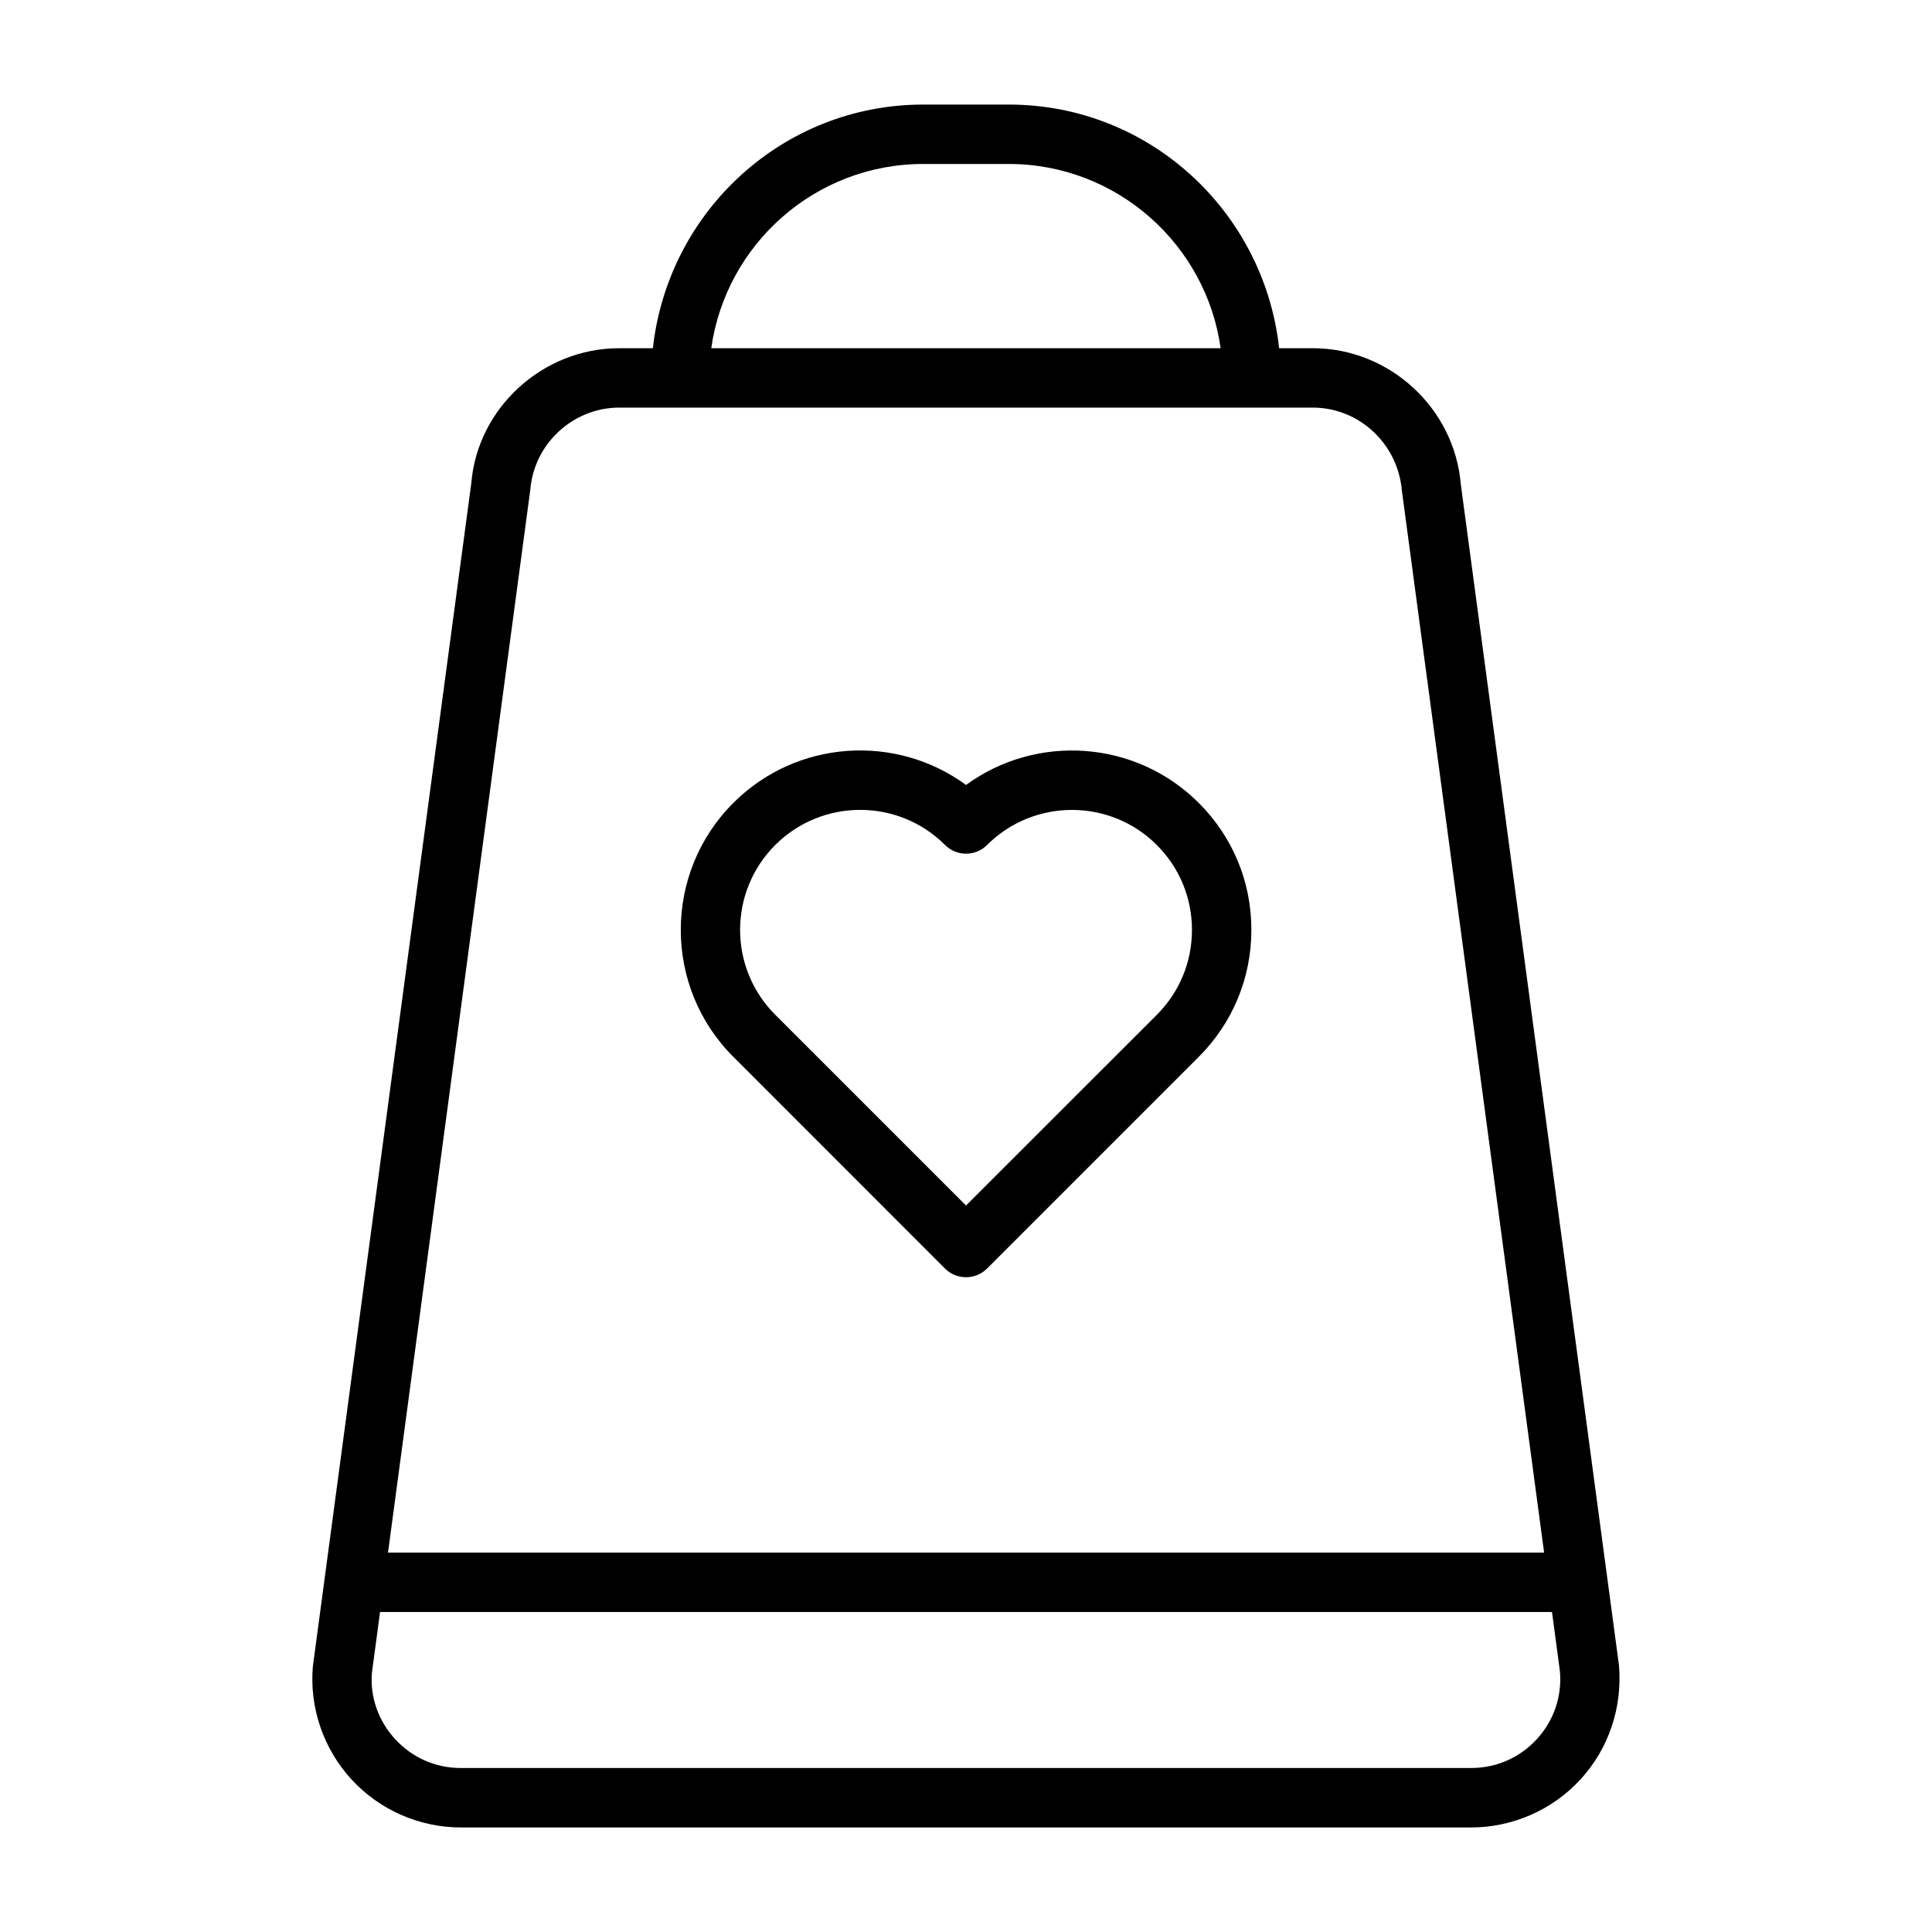
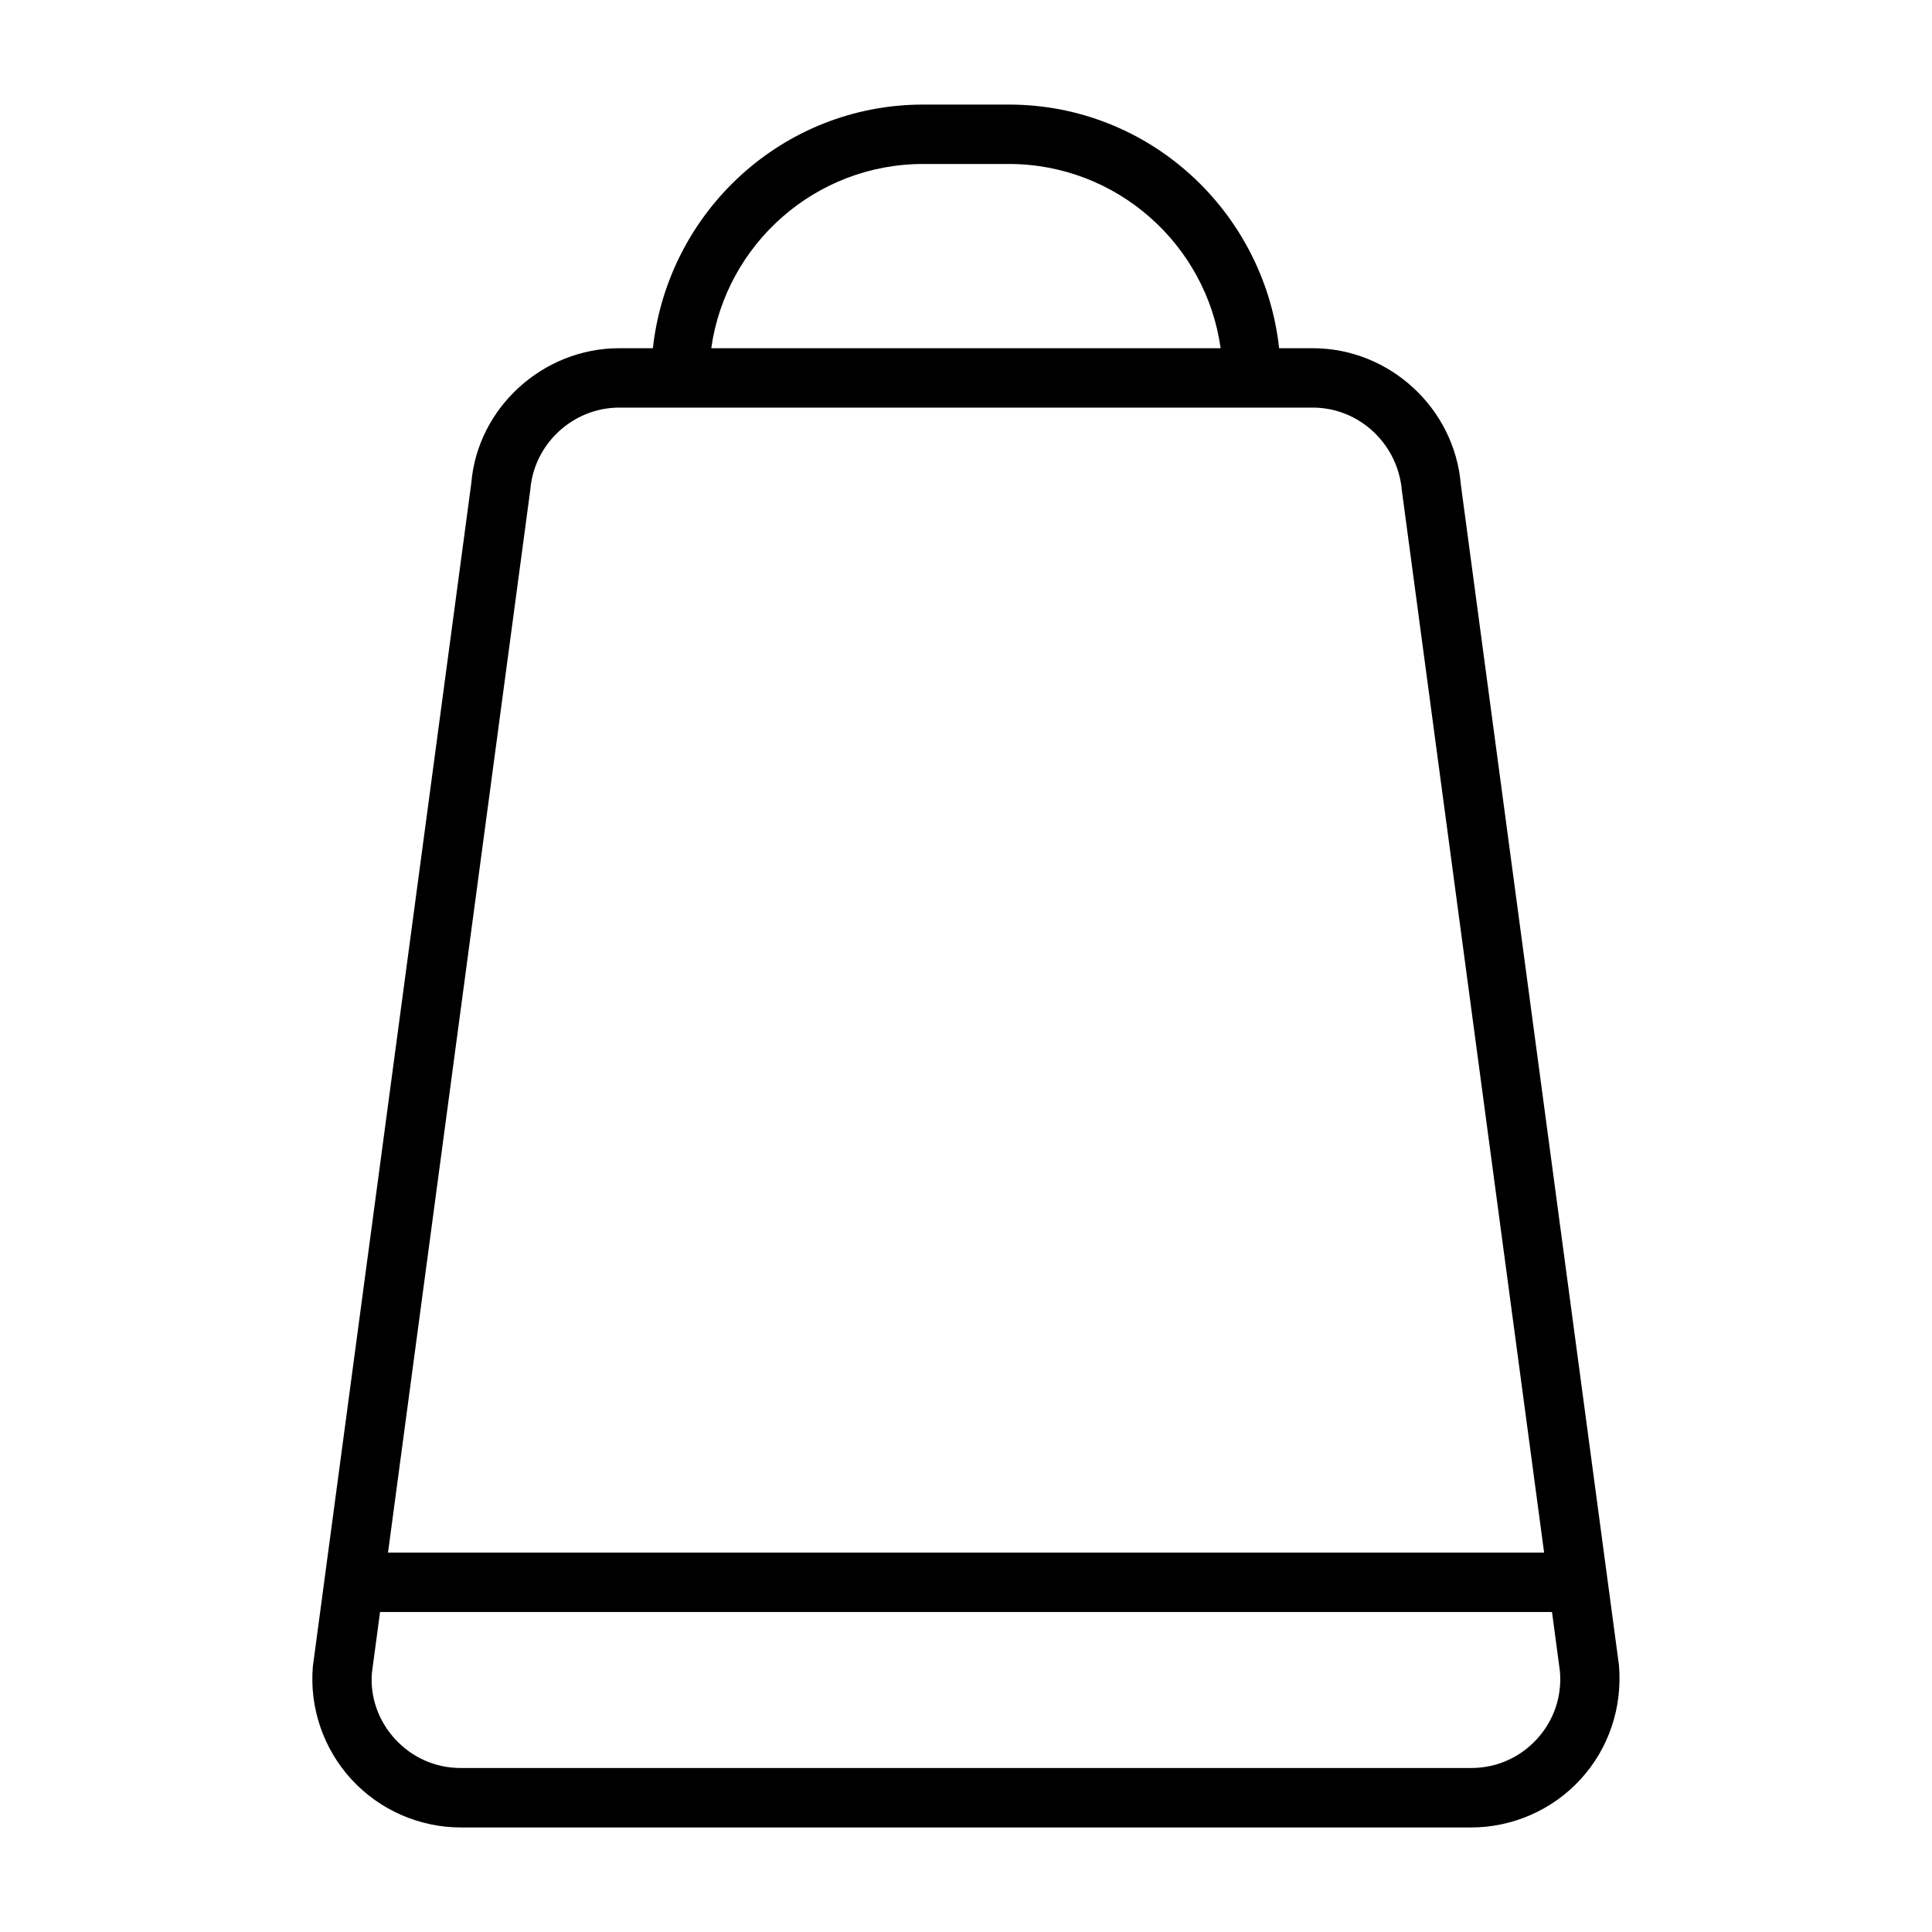
<svg xmlns="http://www.w3.org/2000/svg" fill="#000000" width="800px" height="800px" version="1.1" viewBox="144 144 512 512">
  <g>
-     <path d="m394.43 480.18c1.543 1.543 3.559 2.297 5.574 2.297s4.031-0.77 5.574-2.297l56.113-56.113c8.973-8.973 13.934-20.926 13.934-33.629 0.016-12.723-4.93-24.656-13.934-33.645-16.781-16.781-43.09-18.375-61.684-4.769-18.594-13.633-44.918-12.012-61.684 4.769-18.547 18.547-18.547 48.727 0 67.258zm-44.98-112.25c6.203-6.203 14.359-9.305 22.5-9.305 8.141 0 16.297 3.102 22.5 9.305 3.07 3.07 8.062 3.07 11.133 0 12.406-12.391 32.59-12.391 44.98 0 6.016 6.016 9.32 14.012 9.32 22.5 0 8.5-3.305 16.5-9.32 22.516l-50.559 50.531-50.555-50.555c-12.422-12.402-12.422-32.586 0-44.992z" />
    <path d="m531.13 272.35c-1.684-20.215-18.926-36.07-39.219-36.07h-8.926c-3.984-36.211-34.387-64.566-71.637-64.566h-22.688c-37.234 0-67.652 28.355-71.637 64.566h-8.926c-20.293 0-37.535 15.855-39.188 35.691l-42 313.67c-0.93 10.941 2.816 21.852 10.25 29.93 7.43 8.094 17.992 12.723 28.965 12.723h267.74c10.973 0 21.539-4.629 28.969-12.723 7.445-8.094 11.18-18.988 10.203-30.324zm-142.48-84.895h22.688c28.574 0 52.301 21.27 56.145 48.824h-134.99c3.867-27.555 27.562-48.824 56.156-48.824zm-104.1 86.215c1.023-12.137 11.367-21.648 23.539-21.648h183.84c12.172 0 22.531 9.508 23.586 22.027l37.691 281.41h-306.38zm266.7 331.25c-4.535 4.914-10.707 7.621-17.383 7.621h-267.74c-6.676 0-12.848-2.707-17.383-7.621-4.531-4.91-6.703-11.305-6.184-17.586l2.156-16.137h310.58l2.109 15.762c0.551 6.656-1.621 13.035-6.156 17.961z" />
  </g>
</svg>